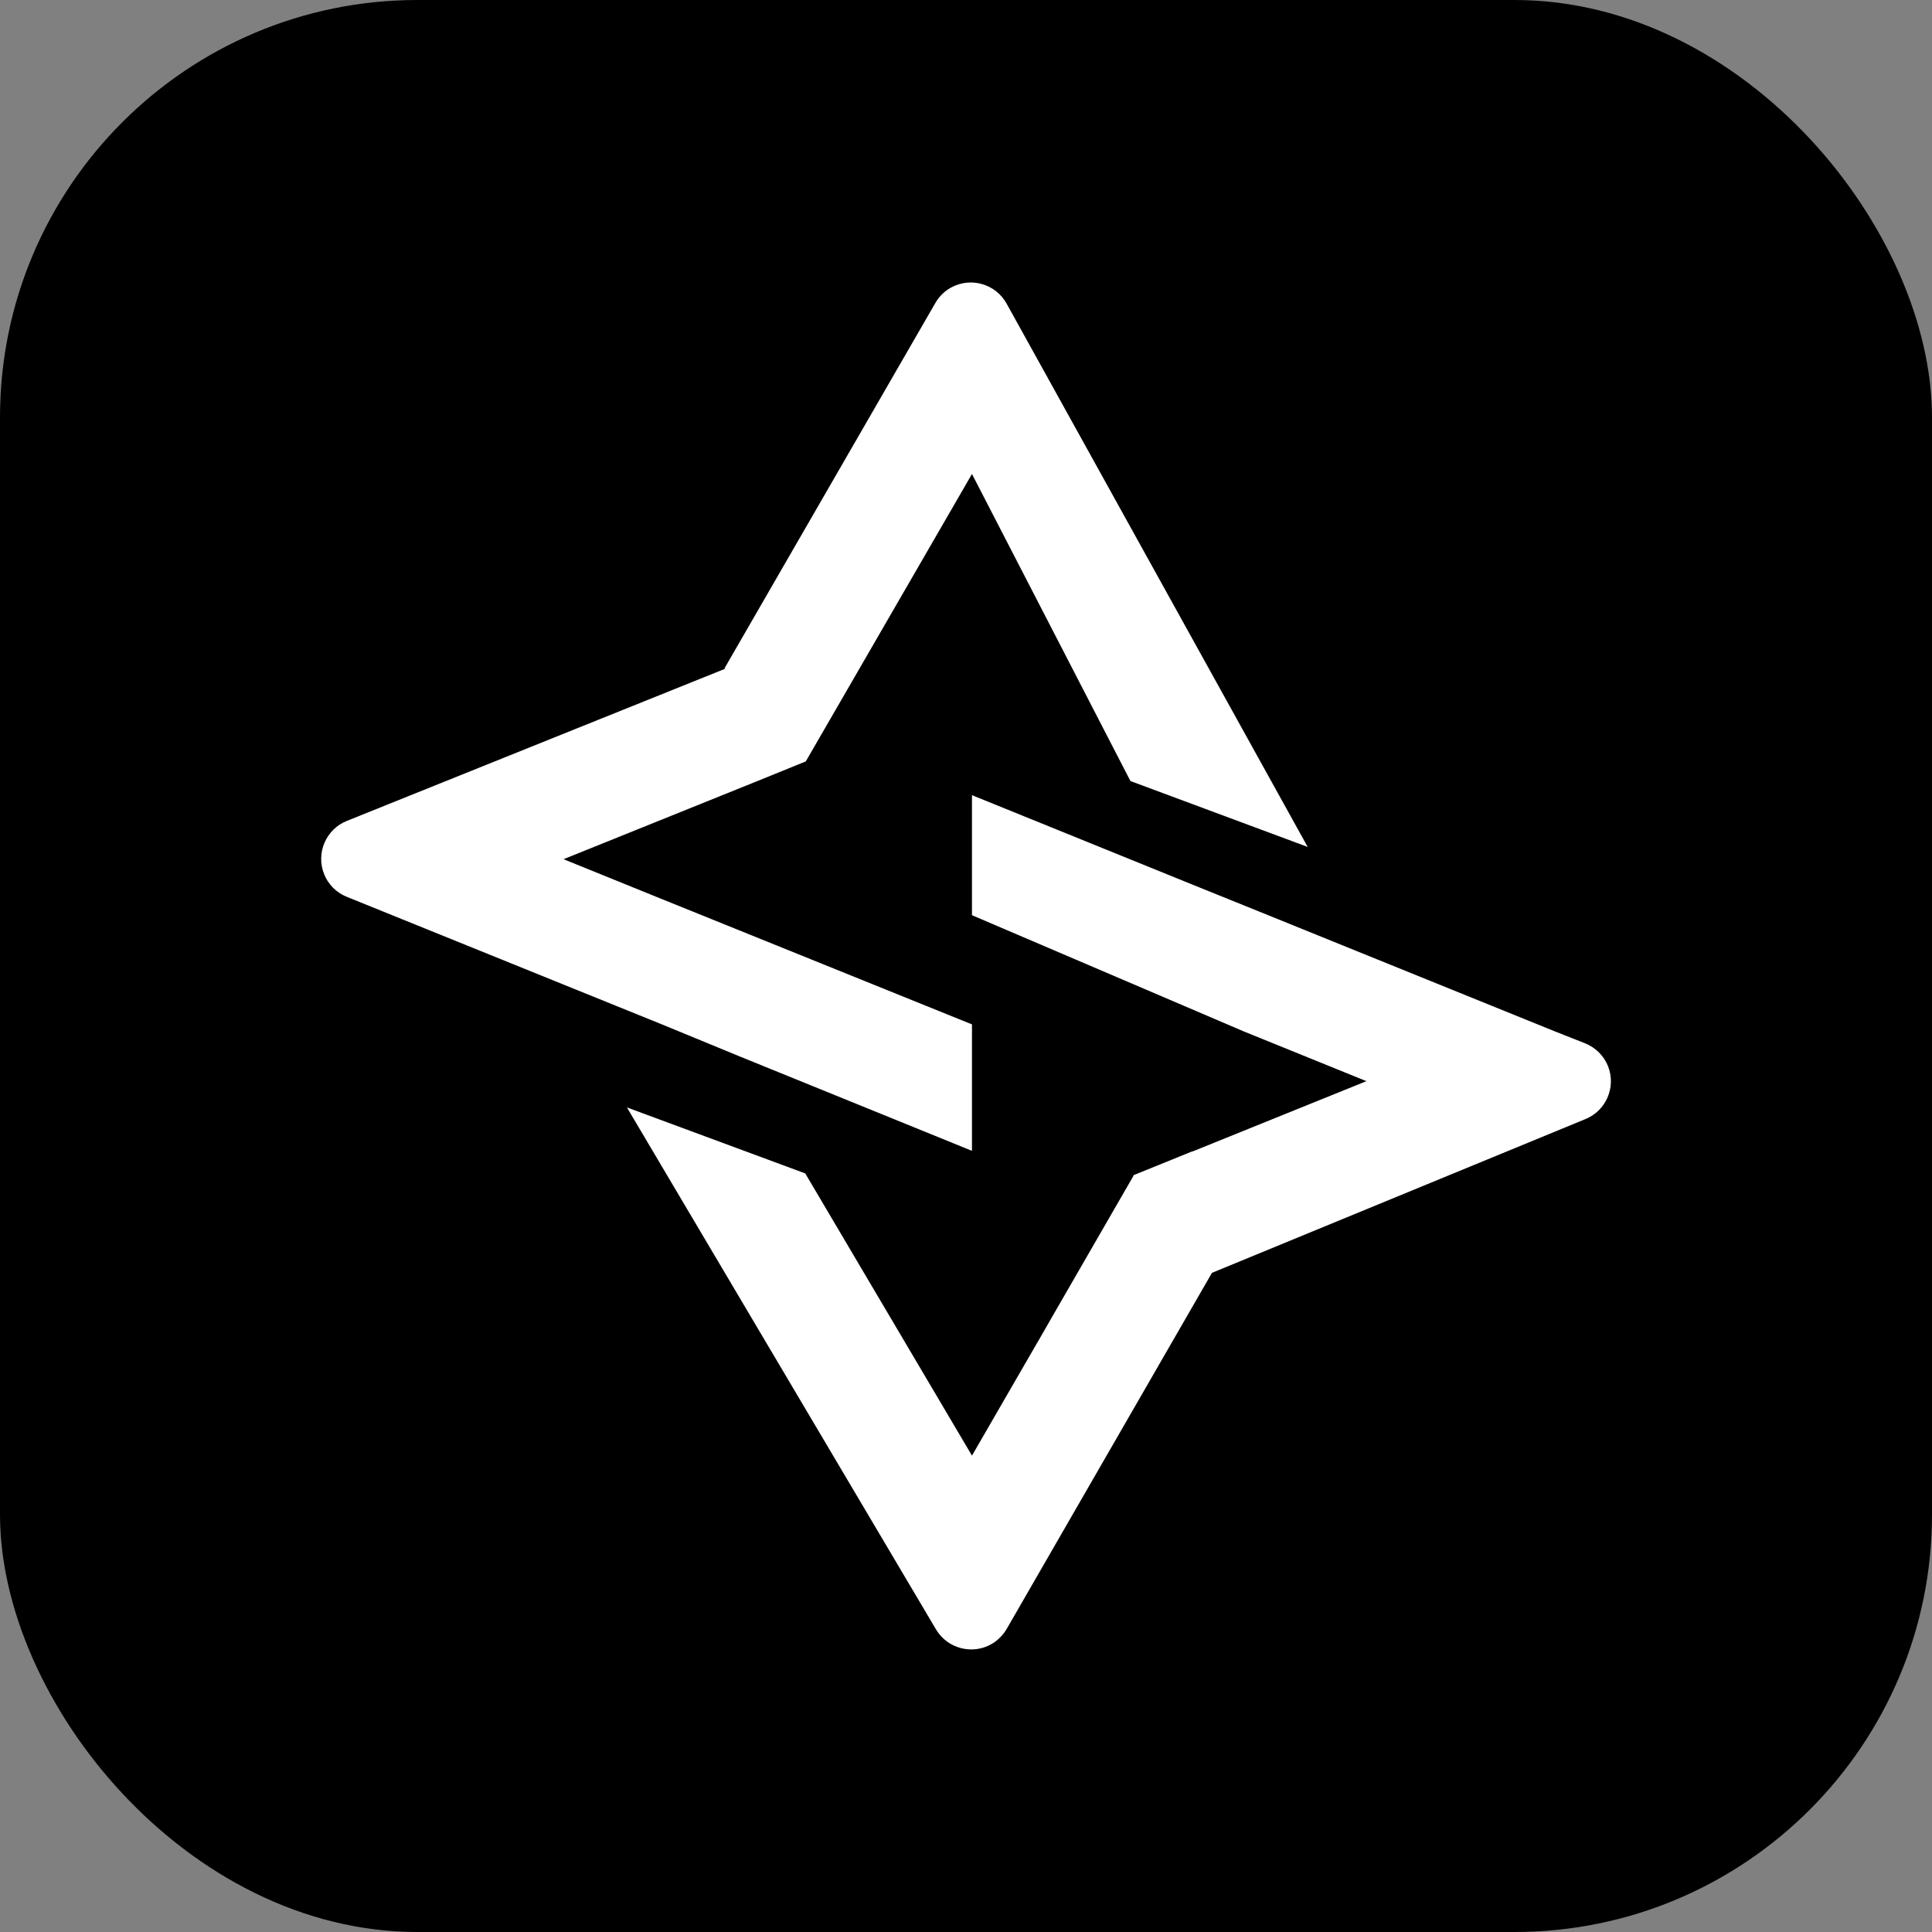
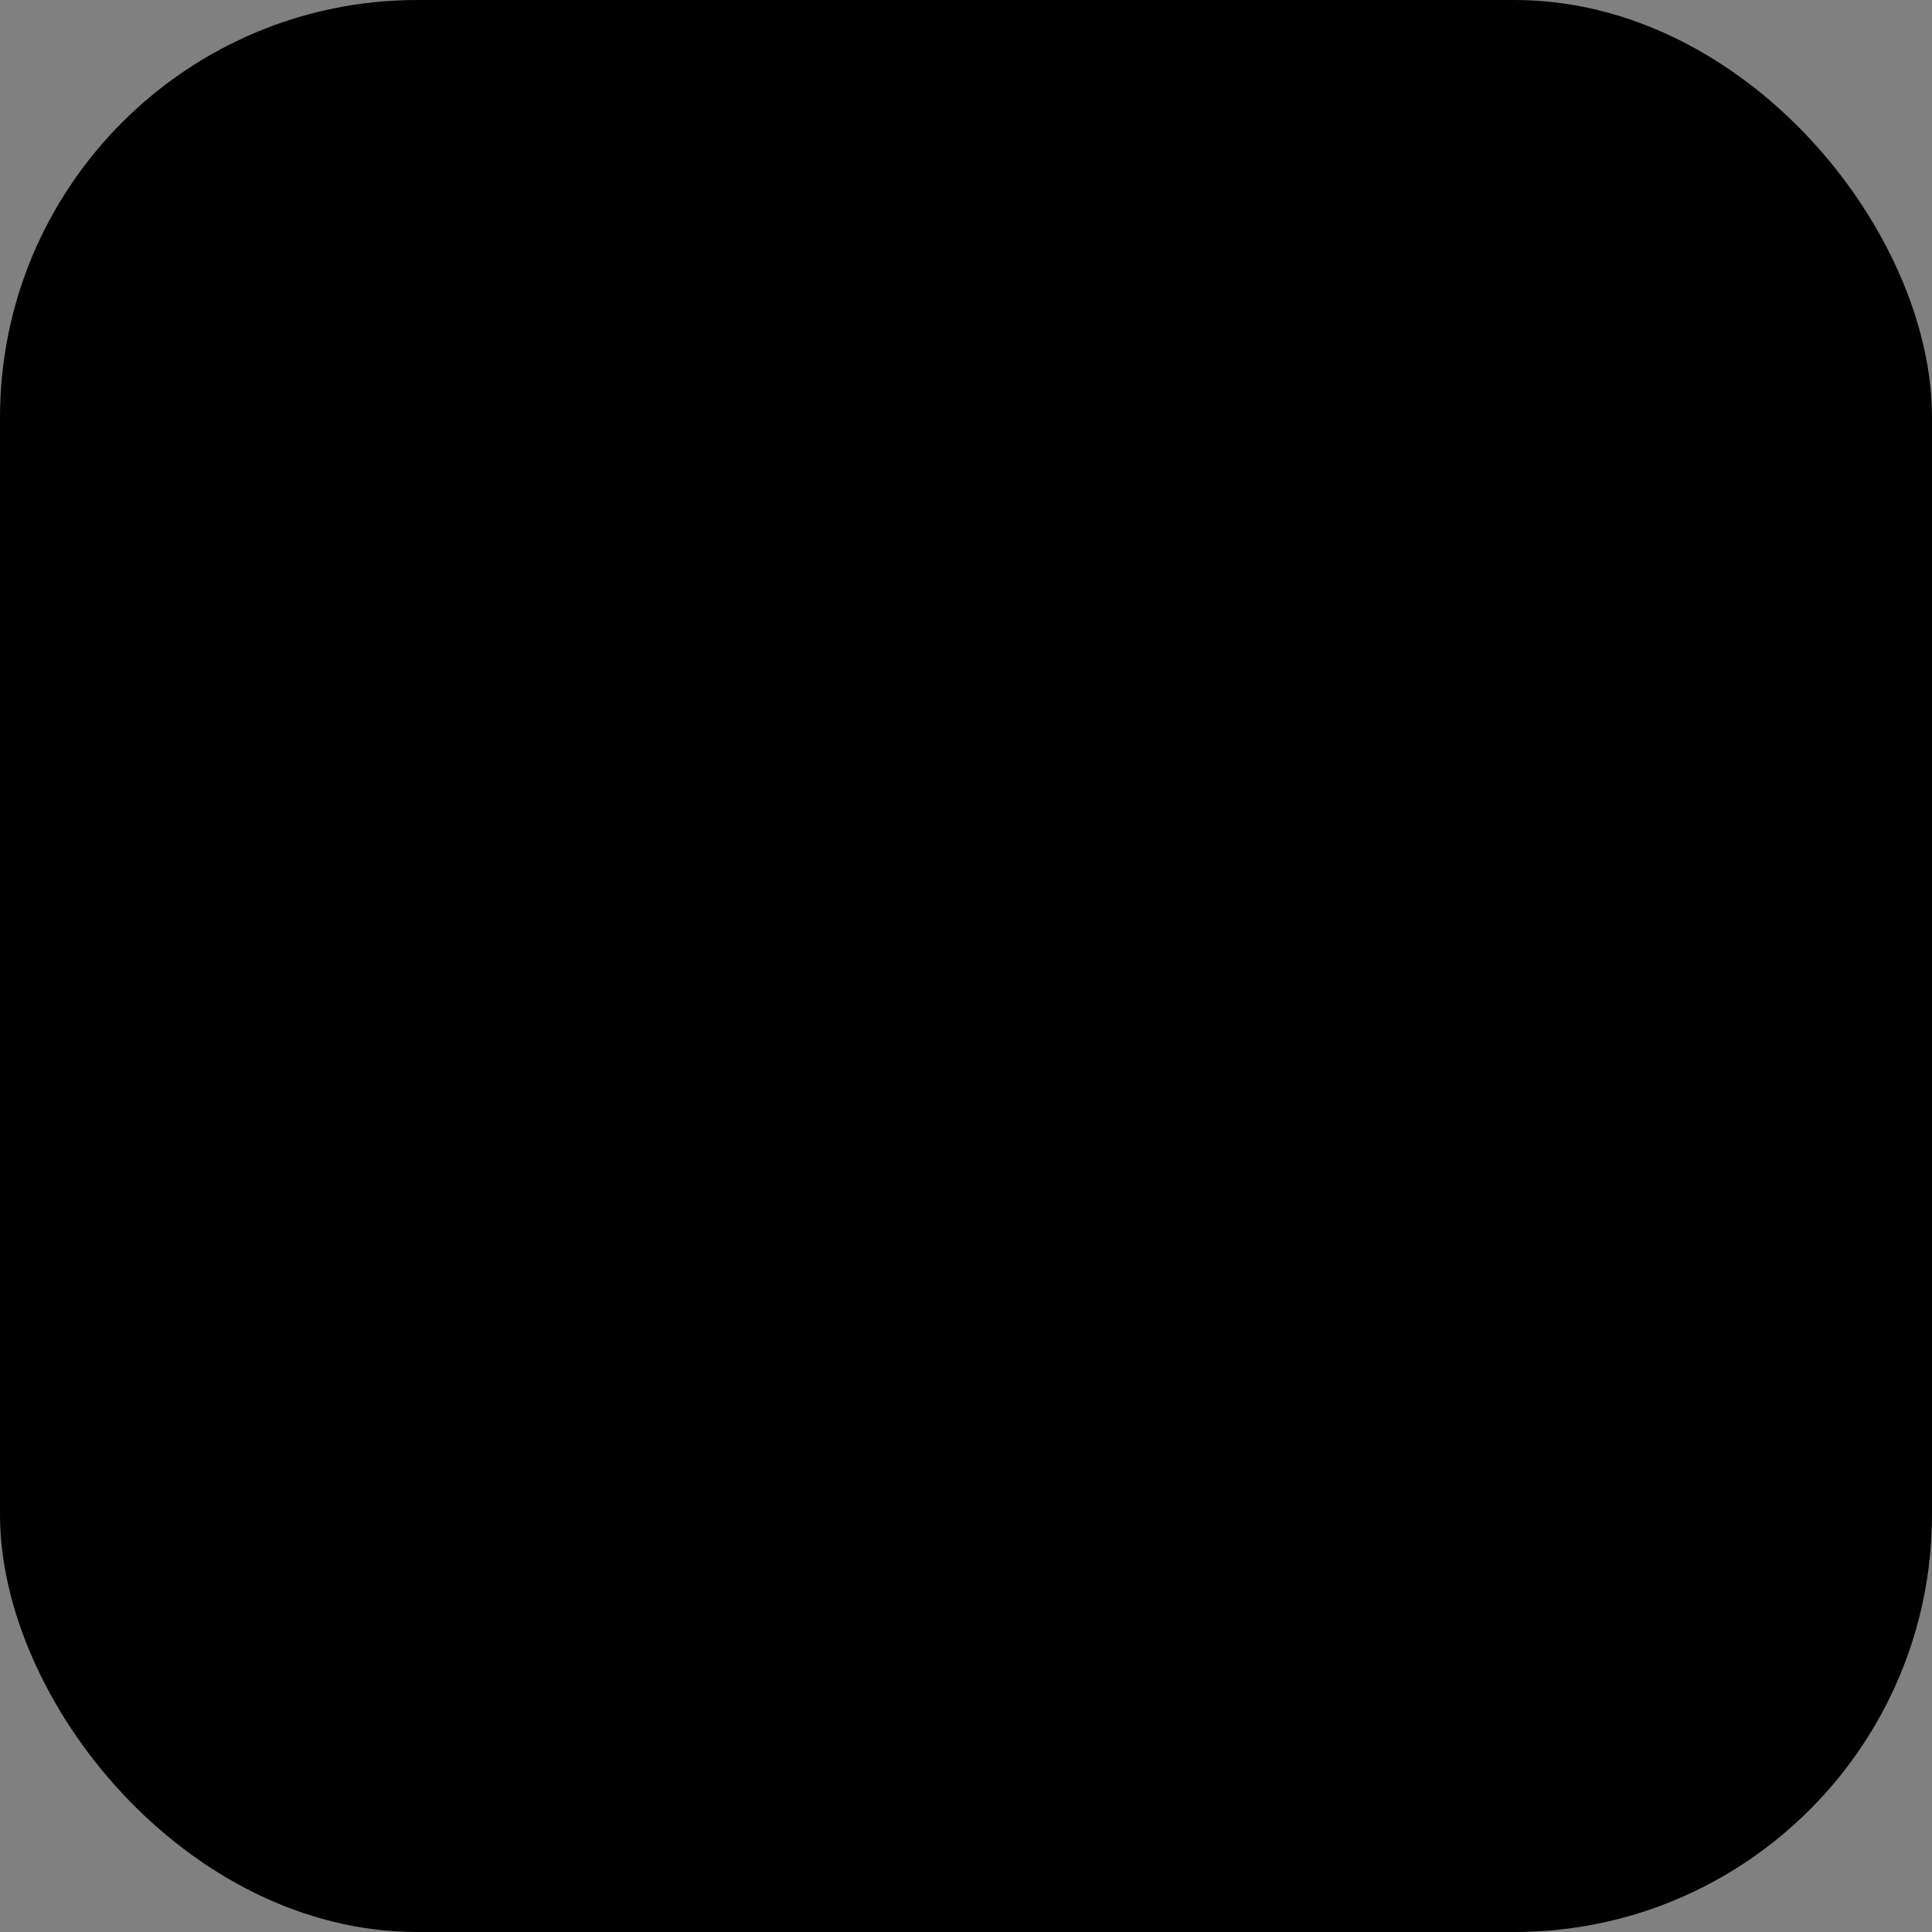
<svg xmlns="http://www.w3.org/2000/svg" id="Layer_2" data-name="Layer 2" viewBox="0 0 178 178">
  <rect x="0" y="0" width="178" height="178" fill="#808080" stroke="none" />
  <defs>
    <style>
      .cls-1 {
        fill: #fff;
      }
    </style>
  </defs>
  <g id="Layer_1-2" data-name="Layer 1">
    <g>
      <rect width="178" height="178" rx="38.46" ry="38.46" />
      <g>
-         <path class="cls-1" d="M68.22,97.36l21.33,8.67v-11.65l-29-11.72-8.63-3.5,17.69-7.13h0l4.63-1.88,15.31-26.48h0l14.6,28.29,16.33,6.07-27.74-50.06c-1.01-1.82-3.3-2.48-5.13-1.47-.6.33-1.09.82-1.43,1.41l-19.41,33.63v.09l-34.81,14c-1.93.77-2.87,2.97-2.1,4.9.38.96,1.14,1.72,2.1,2.1h0l29.1,11.78,7.16,2.95Z" />
-         <path class="cls-1" d="M143.27,95.03l-27.32-11.07-5.35-2.16-21.05-8.54v11.06l25.05,10.71,11.29,4.58-16,6.47h-.05l-5.42,2.2v.07l-7.5,13-1.21,2.11-.34.58-5.82,10.07-15.36-26-16.43-6.08,28.47,48.08c1.06,1.79,3.37,2.39,5.16,1.34.55-.33,1.01-.79,1.34-1.34l18.93-32.84,34.37-14.15c1.93-.76,2.88-2.94,2.13-4.87-.38-.97-1.15-1.74-2.13-2.13l-2.76-1.09Z" />
-       </g>
+         </g>
    </g>
  </g>
</svg>